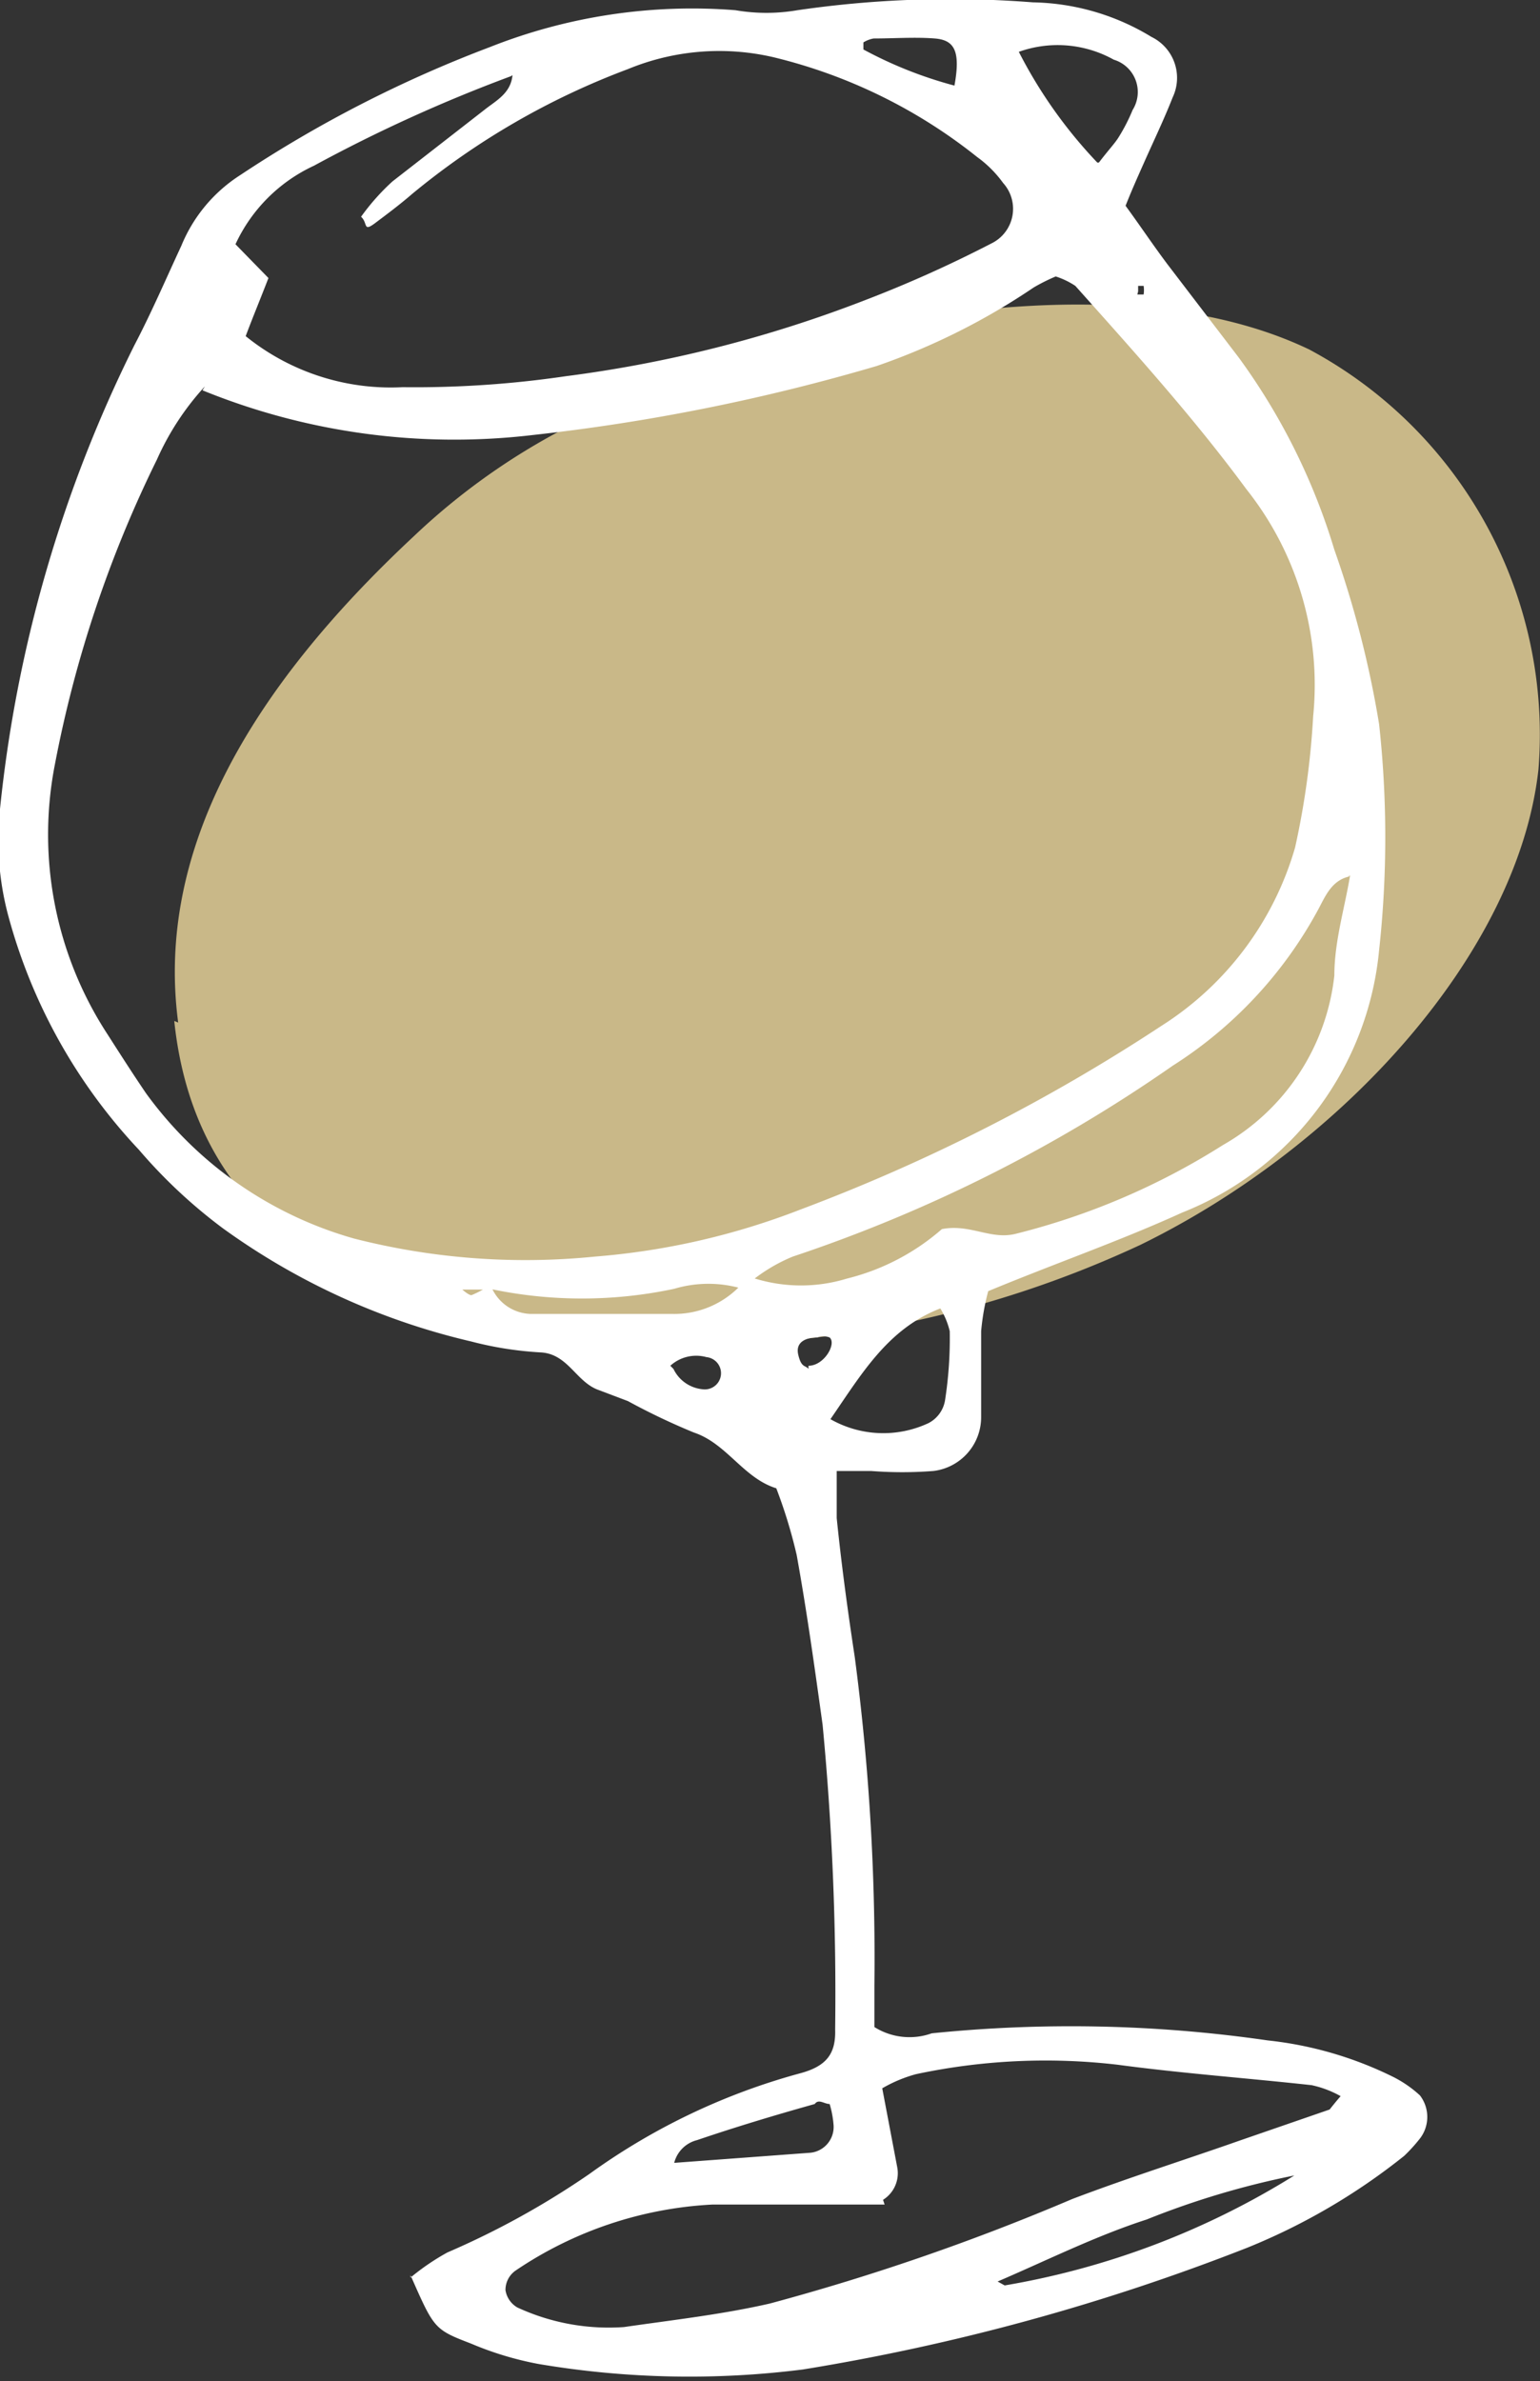
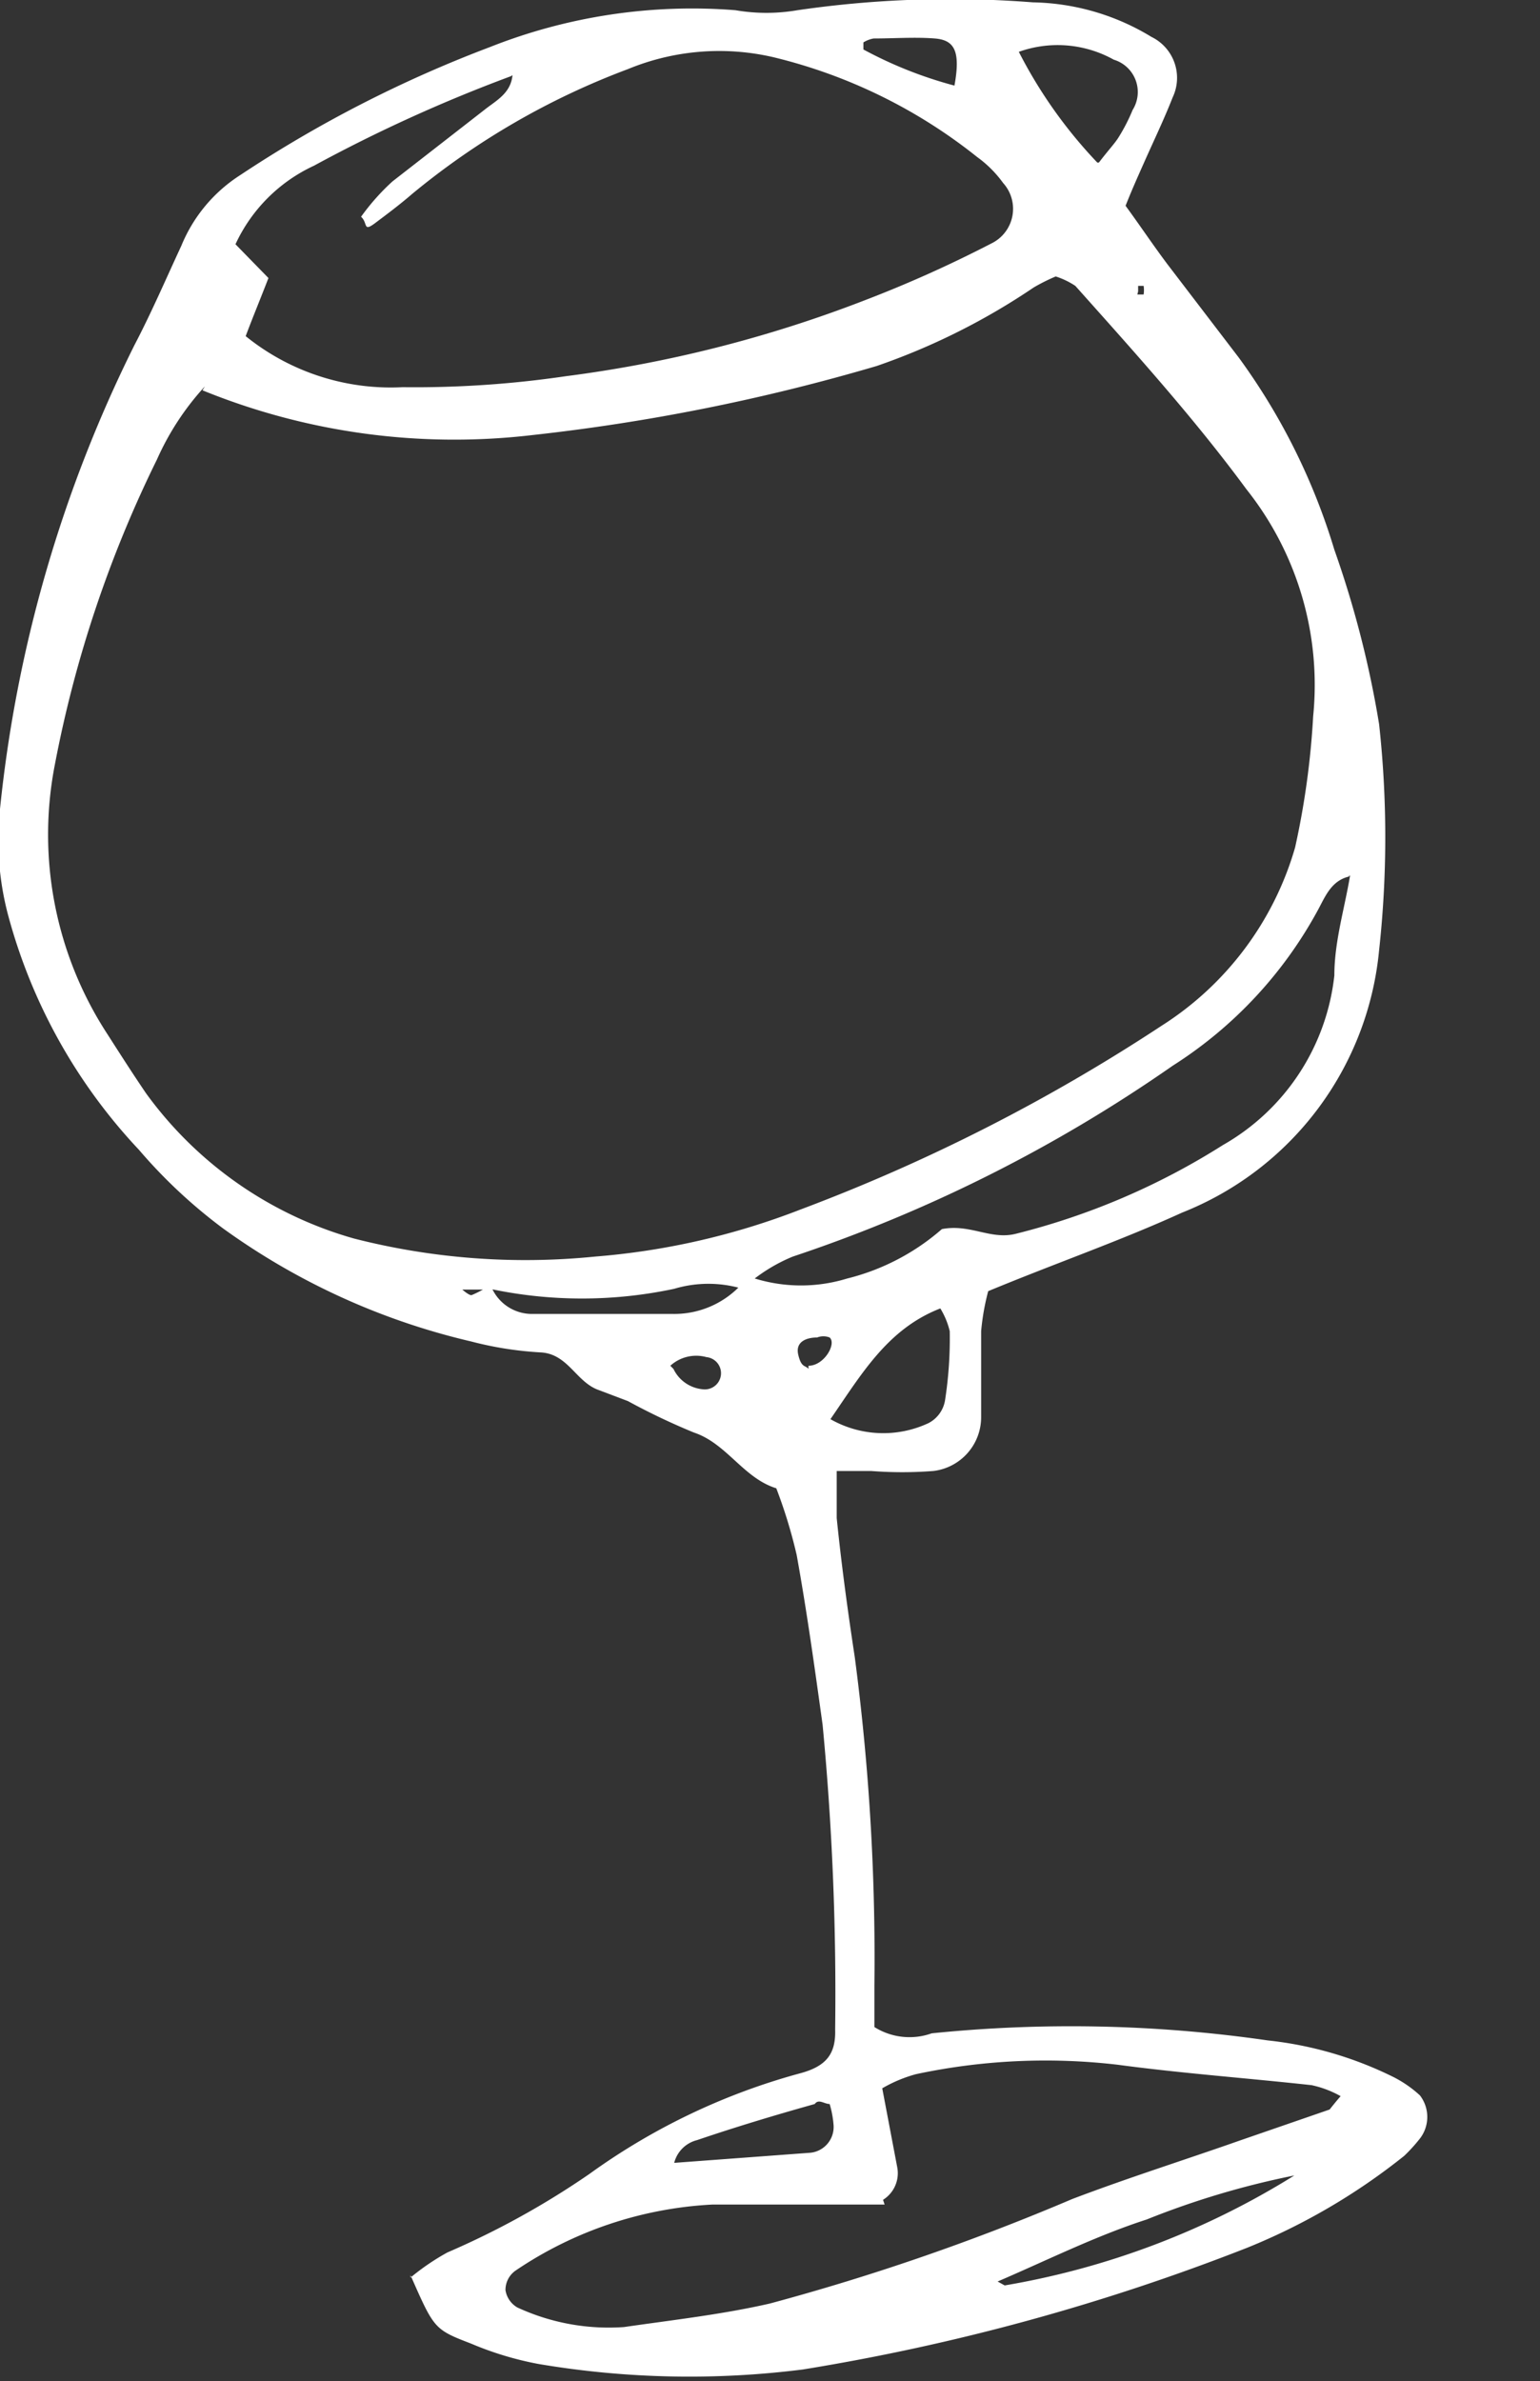
<svg xmlns="http://www.w3.org/2000/svg" viewBox="0 0 19.62 30.32">
  <rect x="0" y="0" width="19.62" height="30.32" fill="#333333" stroke="none" />
  <defs>
    <style>.cls-1{fill:#c9b888;}.cls-2{fill:#fff;}</style>
  </defs>
  <g id="Calque_2" data-name="Calque 2">
    <g id="Les_Vins" data-name="Les Vins">
-       <path class="cls-1" d="M2.22,13c.21,2,1.47,3.27,3.81,3.85a13.63,13.63,0,0,0,8.5-1c2.58-1.26,4.81-3.72,5.07-6.05a5.56,5.56,0,0,0-2.92-5.35c-1.9-.91-4.64-.6-6.79,0l-2.16.75A8.49,8.49,0,0,0,5.27,6.83c-2.08,1.94-3.29,4-3,6.19" />
      <path class="cls-2" d="M14.49,3.75l.08,0a.36.36,0,0,0,0-.11s0,0-.07,0l0,.07M10.3,17.39c.2,0,.36-.28.27-.36a.22.22,0,0,0-.16,0c-.13,0-.28.05-.24.22s.09.13.13.18m-1.72,0a.46.46,0,0,0,.38.26A.19.19,0,0,0,9,17.28a.49.49,0,0,0-.46.11M11,.54s0,.07,0,.09a5.29,5.29,0,0,0,1.16.46c.08-.44,0-.58-.25-.6s-.52,0-.78,0A.37.37,0,0,0,11,.54m-2.42,27,1.75-.13a.33.33,0,0,0,.29-.35,1.28,1.28,0,0,0-.05-.27c-.07,0-.14-.07-.19,0-.5.14-1,.29-1.5.46a.4.4,0,0,0-.3.34m7.91.11a10.65,10.65,0,0,0-1.88.56c-.65.21-1.27.52-1.9.79l.09.05a10.2,10.2,0,0,0,3.69-1.4M14,2.07c.13-.17.2-.24.25-.32a2.31,2.31,0,0,0,.18-.35.43.43,0,0,0-.24-.64,1.47,1.47,0,0,0-1.21-.1,6,6,0,0,0,1,1.41m-3.4,16a1.36,1.36,0,0,0,1.25.05.4.4,0,0,0,.21-.29,5.14,5.14,0,0,0,.06-.88,1,1,0,0,0-.12-.29c-.67.26-1,.83-1.4,1.41m.69,10c-.74,0-1.46,0-2.19,0a4.92,4.92,0,0,0-2.51.84.3.3,0,0,0-.13.25.31.31,0,0,0,.15.22,2.77,2.77,0,0,0,1.36.25c.62-.09,1.25-.16,1.86-.3A29.18,29.18,0,0,0,13.66,28c.71-.27,1.44-.5,2.15-.75l1.13-.39s.07-.09.14-.17a1.32,1.32,0,0,0-.37-.14c-.82-.09-1.65-.15-2.47-.26a7.92,7.92,0,0,0-2.57.12,1.78,1.78,0,0,0-.43.18l.19,1a.4.4,0,0,1-.18.42M2.61,4.92A3.44,3.44,0,0,0,2,5.85,15.21,15.21,0,0,0,.7,9.73a4.65,4.65,0,0,0,.67,3.44c.16.25.32.5.49.75a4.93,4.93,0,0,0,2.65,1.85A8.83,8.83,0,0,0,7.58,16a9.23,9.23,0,0,0,2.62-.6,23.15,23.15,0,0,0,4.6-2.34,4,4,0,0,0,1.7-2.27,10.33,10.33,0,0,0,.23-1.67,4,4,0,0,0-.85-2.89c-.67-.91-1.43-1.75-2.18-2.59a1,1,0,0,0-.25-.12,2.43,2.43,0,0,0-.28.14,8.52,8.52,0,0,1-2,1,25.29,25.29,0,0,1-4.39.88,8.51,8.51,0,0,1-4.2-.57m3.93-4A19.34,19.34,0,0,0,4,2.11a2.05,2.05,0,0,0-1,1l.42.43c-.1.26-.2.5-.29.74a2.94,2.94,0,0,0,2,.65,13.22,13.22,0,0,0,2.08-.14A16.29,16.29,0,0,0,11,3.83a15.88,15.88,0,0,0,1.63-.73.49.49,0,0,0,.15-.77A1.46,1.46,0,0,0,12.45,2,6.66,6.66,0,0,0,9.86.73,3.05,3.05,0,0,0,8,.88,9.58,9.58,0,0,0,5.25,2.47c-.15.13-.31.25-.47.37s-.09,0-.18-.08A2.87,2.87,0,0,1,5,2.31L6.17,1.4c.15-.12.34-.21.36-.45l.1,0-.09,0m-.3,15.47-.27,0-.08,0s.09.08.12.07a1.41,1.41,0,0,0,.24-.13.56.56,0,0,0,.54.37c.59,0,1.19,0,1.78,0a1.16,1.16,0,0,0,.88-.38c.06,0,.13-.08.17-.07a2,2,0,0,0,1.17,0A2.89,2.89,0,0,0,12,15.65c.36-.07.62.14.94.06a9,9,0,0,0,2.64-1.13A2.84,2.84,0,0,0,17,12.42c0-.43.13-.85.2-1.27,0,0-.05,0-.06-.05s0,0,0-.07a1.12,1.12,0,0,1,.05.13c-.22.05-.3.24-.39.41a5.39,5.39,0,0,1-1.86,2A18.94,18.94,0,0,1,10.1,16a2.13,2.13,0,0,0-.64.41,1.52,1.52,0,0,0-.87,0,5.64,5.64,0,0,1-2.35,0M5.23,29a3,3,0,0,1,.47-.32,10.53,10.53,0,0,0,1.81-1,8.29,8.29,0,0,1,2.68-1.28c.34-.09.46-.25.45-.56a36,36,0,0,0-.16-3.88c-.1-.72-.2-1.44-.33-2.16a6.4,6.4,0,0,0-.26-.85c-.42-.13-.63-.57-1.05-.71A8.53,8.53,0,0,1,8,17.84l-.37-.14c-.29-.1-.39-.46-.74-.48A4.48,4.48,0,0,1,6,17.08a8.81,8.81,0,0,1-3.16-1.44,6.57,6.57,0,0,1-1.07-1,7,7,0,0,1-1.67-3A3.73,3.73,0,0,1,0,10.3,17.14,17.14,0,0,1,1.71,4.4c.22-.42.4-.84.6-1.27a1.94,1.94,0,0,1,.75-.9A15.91,15.91,0,0,1,6.24.6,7,7,0,0,1,9.37.13a2.33,2.33,0,0,0,.79,0,13.5,13.5,0,0,1,3-.1,3,3,0,0,1,1.51.44.58.58,0,0,1,.27.77c-.11.28-.24.55-.36.82s-.16.36-.24.56c.19.26.35.5.53.74l.91,1.19A8.1,8.1,0,0,1,17,7a12.91,12.91,0,0,1,.57,2.22,13.21,13.21,0,0,1,0,2.88,4,4,0,0,1-2.51,3.34c-.79.36-1.6.64-2.47,1a3,3,0,0,0-.09.51c0,.36,0,.73,0,1.09a.69.69,0,0,1-.61.69,5.17,5.17,0,0,1-.79,0h-.44c0,.22,0,.41,0,.6.06.59.14,1.18.23,1.77a29.23,29.23,0,0,1,.25,4.18c0,.19,0,.38,0,.53a.84.84,0,0,0,.73.08,17.52,17.52,0,0,1,4.28.09,4.74,4.74,0,0,1,1.61.47,1.5,1.5,0,0,1,.33.23.45.45,0,0,1,0,.55,2.09,2.09,0,0,1-.2.22,8,8,0,0,1-2,1.17,27.57,27.57,0,0,1-5.66,1.55,11.54,11.54,0,0,1-3.37-.07A4.14,4.14,0,0,1,6,29.84c-.47-.18-.47-.19-.77-.87" />
    </g>
  </g>
</svg>